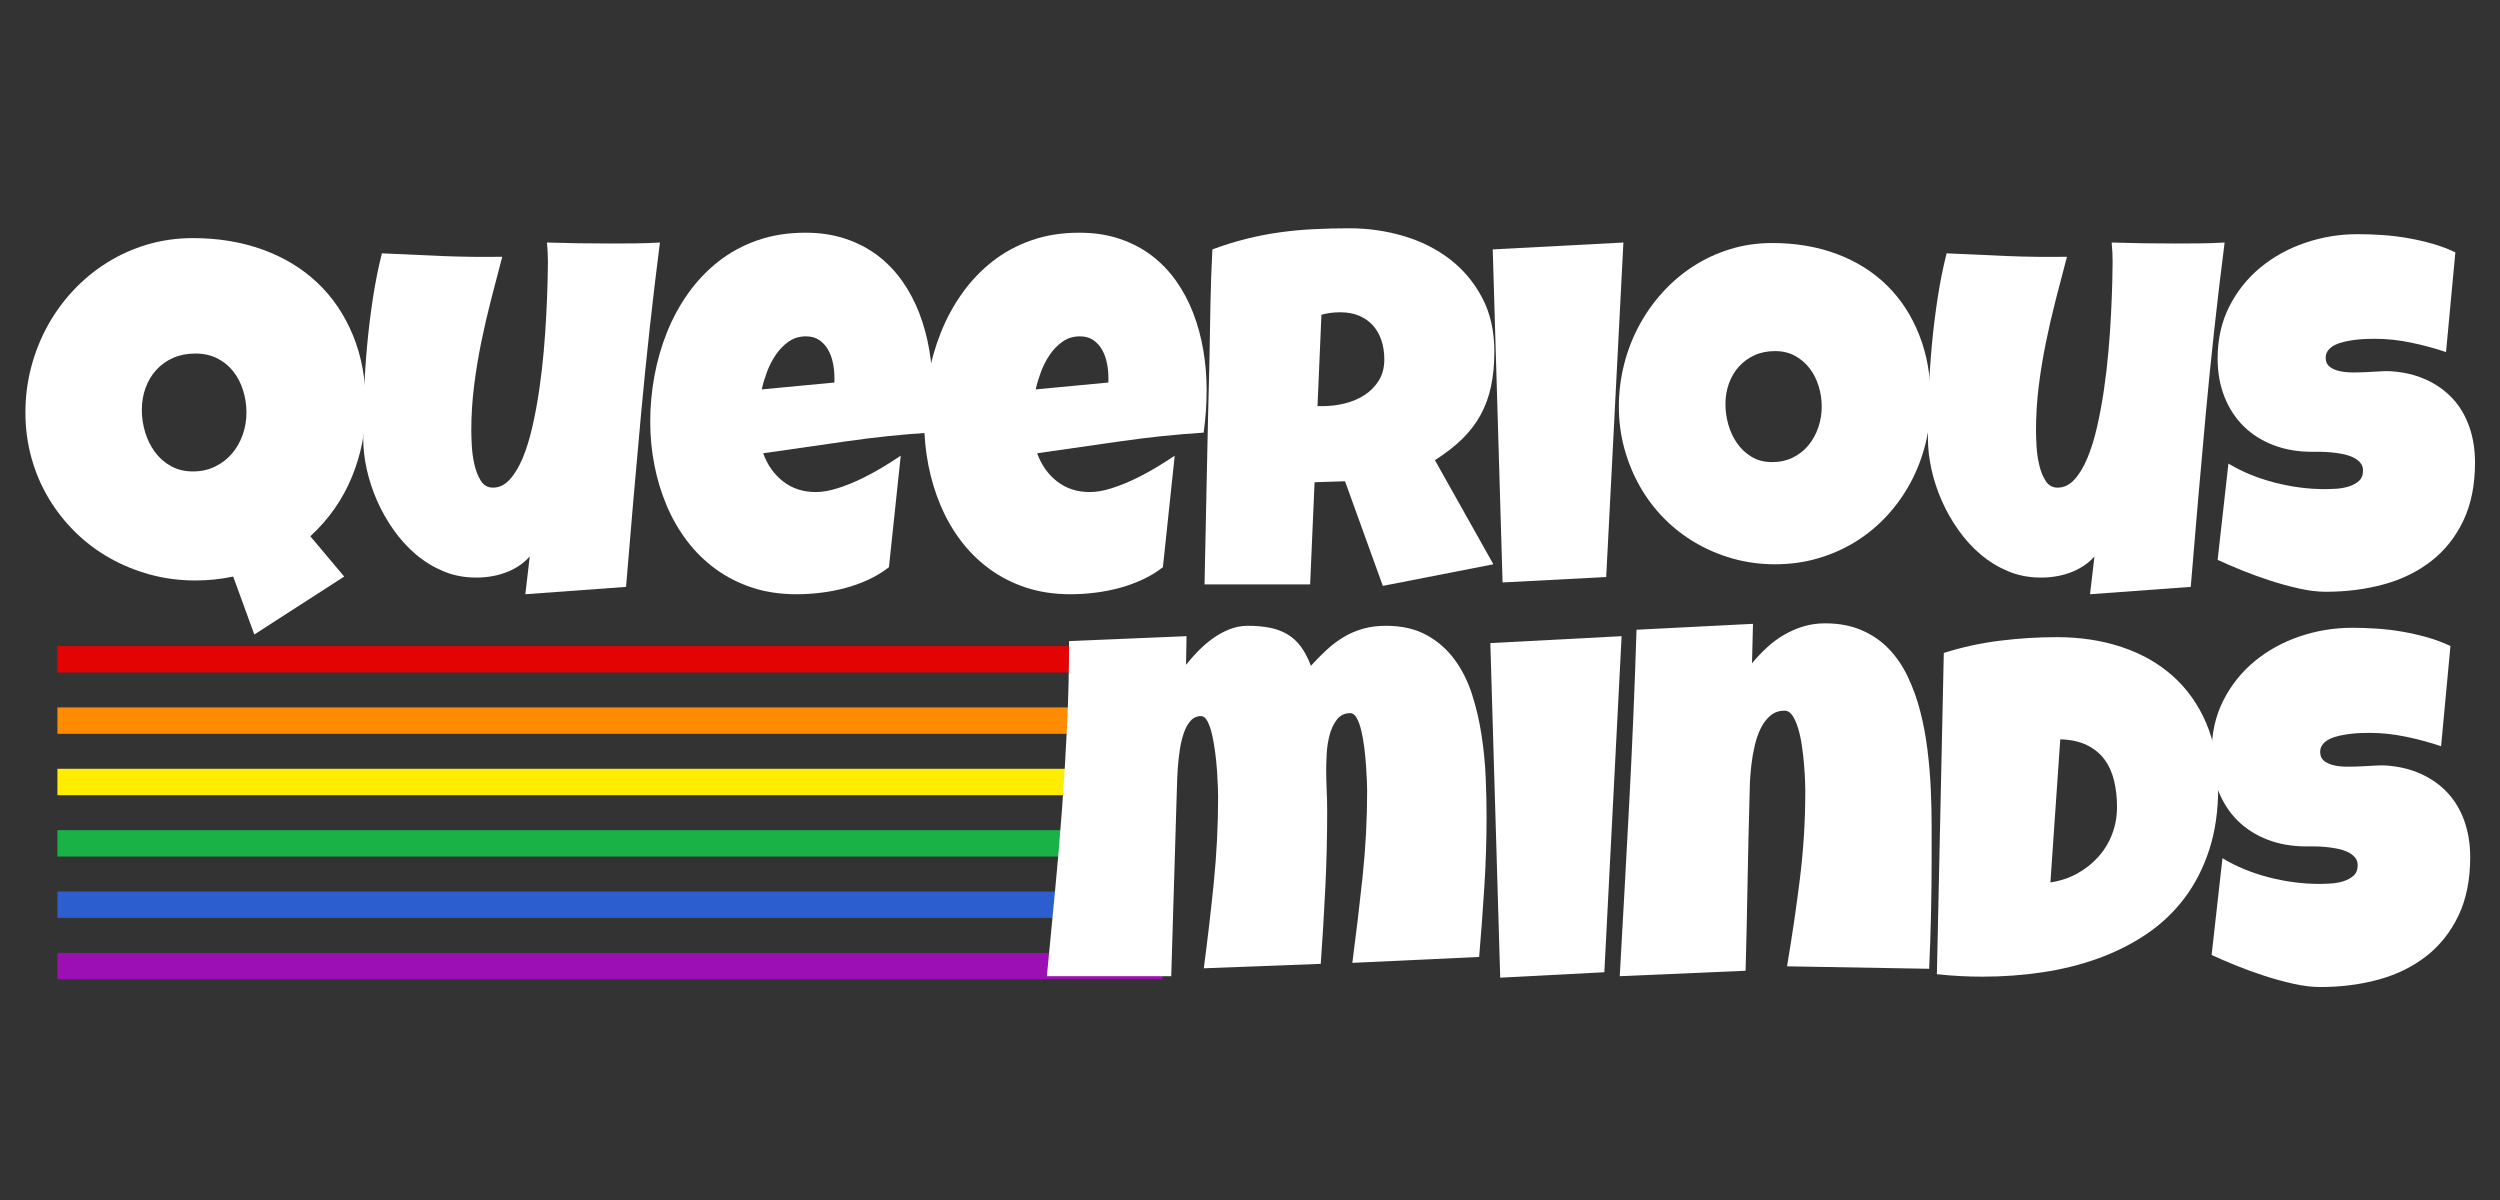
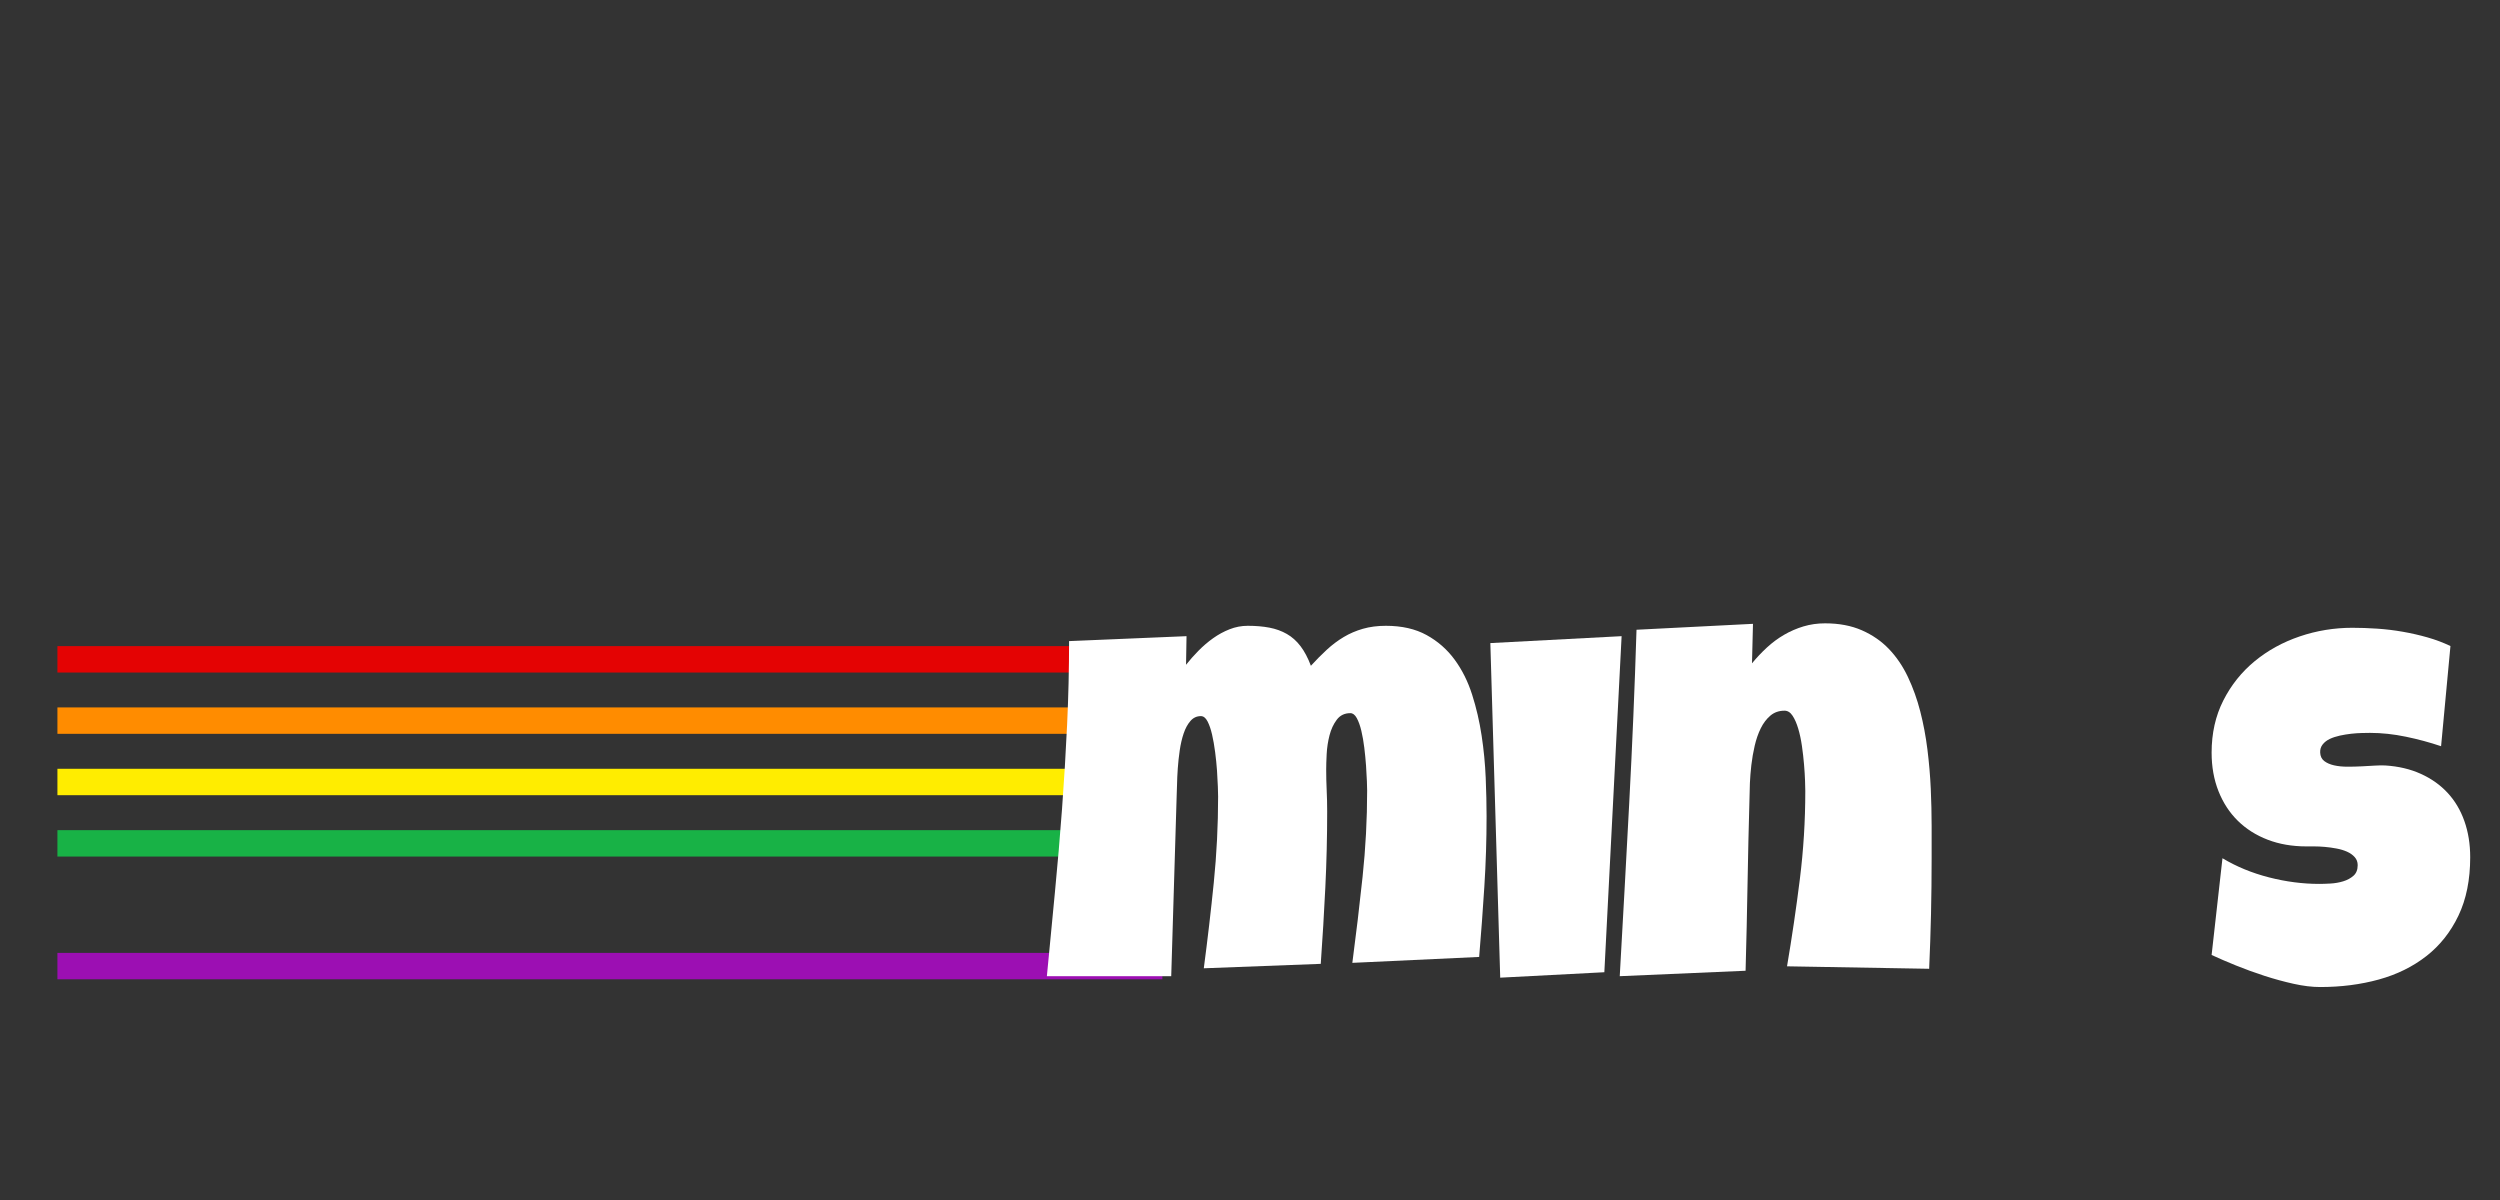
<svg xmlns="http://www.w3.org/2000/svg" version="1.0" preserveAspectRatio="xMidYMid meet" height="1500" viewBox="0 0 2343.75 1125" zoomAndPan="magnify" width="3125">
  <rect x="0" y="0" width="2343.75" height="1125" fill="#333333" stroke="none" />
  <defs>
    <g />
    <clipPath id="3e7c1f2f80">
      <path clip-rule="nonzero" d="M 0.598 0.957 L 2303.633 0.957 L 2303.633 481 L 0.598 481 Z M 0.598 0.957" />
    </clipPath>
    <clipPath id="75962bd5a9">
-       <rect height="481" y="0" width="2304" x="0" />
-     </clipPath>
+       </clipPath>
    <clipPath id="db86ce1ce4">
      <rect height="853" y="0" width="2304" x="0" />
    </clipPath>
  </defs>
  <g transform="matrix(1, 0, 0, 1, 21, 211)">
    <g clip-path="url(#db86ce1ce4)">
      <path stroke-miterlimit="4" stroke-opacity="1" stroke-width="7" stroke="#e40303" d="M -0 3.5 L 292.873 3.5" stroke-linejoin="miter" fill="none" transform="matrix(3.537, 0, 0, 3.537, 32.836, 394.738)" stroke-linecap="butt" />
      <path stroke-miterlimit="4" stroke-opacity="1" stroke-width="7" stroke="#ff8c00" d="M -0 3.5 L 292.873 3.5" stroke-linejoin="miter" fill="none" transform="matrix(3.537, 0, 0, 3.537, 32.836, 452.202)" stroke-linecap="butt" />
      <path stroke-miterlimit="4" stroke-opacity="1" stroke-width="7" stroke="#ffed00" d="M -0 3.5 L 292.873 3.5" stroke-linejoin="miter" fill="none" transform="matrix(3.537, 0, 0, 3.537, 32.836, 509.735)" stroke-linecap="butt" />
      <path stroke-miterlimit="4" stroke-opacity="1" stroke-width="7" stroke="#18b246" d="M -0 3.5 L 292.873 3.5" stroke-linejoin="miter" fill="none" transform="matrix(3.537, 0, 0, 3.537, 32.836, 567.268)" stroke-linecap="butt" />
-       <path stroke-miterlimit="4" stroke-opacity="1" stroke-width="7" stroke="#2d5ed0" d="M -0 3.5 L 292.873 3.5" stroke-linejoin="miter" fill="none" transform="matrix(3.537, 0, 0, 3.537, 32.836, 624.801)" stroke-linecap="butt" />
      <path stroke-miterlimit="4" stroke-opacity="1" stroke-width="7" stroke="#9c0fb3" d="M -0 3.5 L 292.873 3.5" stroke-linejoin="miter" fill="none" transform="matrix(3.537, 0, 0, 3.537, 32.836, 682.335)" stroke-linecap="butt" />
      <g clip-path="url(#3e7c1f2f80)">
        <g transform="matrix(1, 0, 0, 1, -0, -0)">
          <g clip-path="url(#75962bd5a9)">
            <g fill-opacity="1" fill="#ffffff">
              <g transform="translate(0.749, 340.567)">
                <g>
                  <path d="M 321.203 -171.312 C 321.203 -147.977 316.863 -125.719 308.188 -104.531 C 299.52 -83.352 286.516 -64.781 269.172 -48.812 L 300.938 -11.047 L 216.672 43.281 L 196.875 -11.047 C 191.039 -9.816 185.164 -8.895 179.25 -8.281 C 173.344 -7.676 167.395 -7.375 161.406 -7.375 C 146.664 -7.375 132.539 -9.211 119.031 -12.891 C 105.531 -16.578 92.867 -21.758 81.047 -28.438 C 69.223 -35.113 58.477 -43.207 48.812 -52.719 C 39.145 -62.238 30.816 -72.832 23.828 -84.5 C 16.848 -96.164 11.477 -108.789 7.719 -122.375 C 3.957 -135.969 2.078 -150.129 2.078 -164.859 C 2.078 -179.441 3.879 -193.602 7.484 -207.344 C 11.086 -221.082 16.227 -234.016 22.906 -246.141 C 29.582 -258.266 37.641 -269.352 47.078 -279.406 C 56.523 -289.469 67.082 -298.145 78.75 -305.438 C 90.414 -312.727 103 -318.367 116.5 -322.359 C 130.008 -326.348 144.211 -328.344 159.109 -328.344 C 182.898 -328.344 204.734 -324.734 224.609 -317.516 C 244.492 -310.305 261.57 -299.945 275.844 -286.438 C 290.125 -272.926 301.254 -256.461 309.234 -237.047 C 317.211 -217.629 321.203 -195.719 321.203 -171.312 Z M 209.297 -164.859 C 209.297 -171.922 208.258 -178.789 206.188 -185.469 C 204.113 -192.145 201.082 -198.051 197.094 -203.188 C 193.102 -208.332 188.113 -212.441 182.125 -215.516 C 176.145 -218.586 169.238 -220.125 161.406 -220.125 C 153.727 -220.125 146.816 -218.781 140.672 -216.094 C 134.535 -213.406 129.281 -209.68 124.906 -204.922 C 120.531 -200.172 117.156 -194.57 114.781 -188.125 C 112.406 -181.676 111.219 -174.691 111.219 -167.172 C 111.219 -160.109 112.254 -153.16 114.328 -146.328 C 116.398 -139.492 119.43 -133.352 123.422 -127.906 C 127.41 -122.457 132.395 -118.039 138.375 -114.656 C 144.363 -111.281 151.273 -109.594 159.109 -109.594 C 166.629 -109.594 173.5 -111.086 179.719 -114.078 C 185.938 -117.078 191.227 -121.109 195.594 -126.172 C 199.969 -131.242 203.344 -137.117 205.719 -143.797 C 208.102 -150.473 209.297 -157.492 209.297 -164.859 Z M 209.297 -164.859" />
                </g>
              </g>
            </g>
            <g fill-opacity="1" fill="#ffffff">
              <g transform="translate(311.471, 340.567)">
                <g>
                  <path d="M 286.203 -324.203 C 279.297 -270.172 273.383 -216.406 268.469 -162.906 C 263.562 -109.406 258.883 -55.562 254.438 -1.375 L 160.031 5.531 L 164.172 -29.938 C 161.098 -26.406 157.523 -23.332 153.453 -20.719 C 149.391 -18.113 145.055 -16.004 140.453 -14.391 C 135.848 -12.773 131.086 -11.625 126.172 -10.938 C 121.266 -10.25 116.586 -9.977 112.141 -10.125 C 101.703 -10.281 91.875 -12.316 82.656 -16.234 C 73.445 -20.148 65.004 -25.367 57.328 -31.891 C 49.66 -38.41 42.754 -46.004 36.609 -54.672 C 30.473 -63.348 25.289 -72.484 21.062 -82.078 C 16.844 -91.68 13.617 -101.469 11.391 -111.438 C 9.172 -121.414 8.062 -131.086 8.062 -140.453 C 8.062 -154.266 8.328 -168.578 8.859 -183.391 C 9.398 -198.211 10.359 -213.066 11.734 -227.953 C 13.117 -242.836 14.926 -257.57 17.156 -272.156 C 19.383 -286.738 22.188 -300.707 25.562 -314.062 C 44.289 -313.145 63.094 -312.301 81.969 -311.531 C 100.852 -310.77 119.66 -310.539 138.391 -310.844 C 134.859 -297.488 131.363 -284.094 127.906 -270.656 C 124.445 -257.227 121.336 -243.723 118.578 -230.141 C 115.816 -216.555 113.594 -202.93 111.906 -189.266 C 110.219 -175.609 109.375 -161.797 109.375 -147.828 C 109.375 -144.598 109.523 -139.988 109.828 -134 C 110.141 -128.02 110.945 -122.113 112.25 -116.281 C 113.551 -110.445 115.547 -105.344 118.234 -100.969 C 120.922 -96.594 124.723 -94.406 129.641 -94.406 C 135.473 -94.406 140.691 -96.898 145.297 -101.891 C 149.898 -106.879 153.969 -113.594 157.5 -122.031 C 161.031 -130.477 164.062 -140.227 166.594 -151.281 C 169.125 -162.332 171.27 -173.879 173.031 -185.922 C 174.801 -197.973 176.223 -210.141 177.297 -222.422 C 178.367 -234.703 179.172 -246.254 179.703 -257.078 C 180.242 -267.898 180.629 -277.609 180.859 -286.203 C 181.086 -294.797 181.203 -301.473 181.203 -306.234 C 181.203 -309.305 181.125 -312.301 180.969 -315.219 C 180.82 -318.133 180.598 -321.129 180.297 -324.203 C 190.266 -323.891 200.16 -323.656 209.984 -323.5 C 219.816 -323.352 229.723 -323.281 239.703 -323.281 C 247.367 -323.281 255.078 -323.316 262.828 -323.391 C 270.586 -323.473 278.379 -323.742 286.203 -324.203 Z M 286.203 -324.203" />
                </g>
              </g>
            </g>
            <g fill-opacity="1" fill="#ffffff">
              <g transform="translate(584.661, 340.567)">
                <g>
                  <path d="M 268.703 -186.047 C 268.703 -172.691 267.781 -159.336 265.938 -145.984 C 239.695 -144.297 213.602 -141.57 187.656 -137.812 C 161.719 -134.051 135.773 -130.328 109.828 -126.641 C 113.816 -115.586 120.07 -106.758 128.594 -100.156 C 137.113 -93.562 147.285 -90.266 159.109 -90.266 C 165.242 -90.266 171.957 -91.414 179.25 -93.719 C 186.539 -96.02 193.789 -98.895 201 -102.344 C 208.219 -105.801 215.129 -109.523 221.734 -113.516 C 228.336 -117.504 234.02 -121.113 238.781 -124.344 L 227.719 -19.797 C 221.738 -15.191 215.254 -11.273 208.266 -8.047 C 201.285 -4.828 194.031 -2.219 186.5 -0.219 C 178.977 1.77 171.379 3.223 163.703 4.141 C 156.035 5.066 148.516 5.531 141.141 5.531 C 125.941 5.531 112.051 3.457 99.469 -0.688 C 86.883 -4.832 75.488 -10.629 65.281 -18.078 C 55.07 -25.523 46.129 -34.312 38.453 -44.438 C 30.773 -54.57 24.406 -65.625 19.344 -77.594 C 14.281 -89.57 10.441 -102.238 7.828 -115.594 C 5.223 -128.945 3.922 -142.453 3.922 -156.109 C 3.922 -170.391 5.223 -184.664 7.828 -198.938 C 10.441 -213.219 14.395 -226.957 19.688 -240.156 C 24.977 -253.352 31.656 -265.594 39.719 -276.875 C 47.781 -288.164 57.18 -298.031 67.922 -306.469 C 78.672 -314.914 90.836 -321.516 104.422 -326.266 C 118.004 -331.023 133.008 -333.406 149.438 -333.406 C 163.094 -333.406 175.562 -331.523 186.844 -327.766 C 198.133 -324.004 208.191 -318.785 217.016 -312.109 C 225.836 -305.43 233.508 -297.488 240.031 -288.281 C 246.562 -279.07 251.938 -268.977 256.156 -258 C 260.375 -247.02 263.52 -235.426 265.594 -223.219 C 267.664 -211.02 268.703 -198.629 268.703 -186.047 Z M 176.609 -198.016 C 176.609 -202.316 176.145 -206.727 175.219 -211.25 C 174.301 -215.781 172.805 -219.891 170.734 -223.578 C 168.66 -227.266 165.938 -230.297 162.562 -232.672 C 159.188 -235.047 154.961 -236.234 149.891 -236.234 C 143.754 -236.234 138.344 -234.582 133.656 -231.281 C 128.977 -227.988 124.953 -223.848 121.578 -218.859 C 118.203 -213.867 115.438 -208.457 113.281 -202.625 C 111.133 -196.789 109.523 -191.414 108.453 -186.5 L 176.609 -192.953 Z M 176.609 -198.016" />
                </g>
              </g>
            </g>
            <g fill-opacity="1" fill="#ffffff">
              <g transform="translate(841.503, 340.567)">
                <g>
                  <path d="M 268.703 -186.047 C 268.703 -172.691 267.781 -159.336 265.938 -145.984 C 239.695 -144.297 213.602 -141.57 187.656 -137.812 C 161.719 -134.051 135.773 -130.328 109.828 -126.641 C 113.816 -115.586 120.07 -106.758 128.594 -100.156 C 137.113 -93.562 147.285 -90.266 159.109 -90.266 C 165.242 -90.266 171.957 -91.414 179.25 -93.719 C 186.539 -96.02 193.789 -98.895 201 -102.344 C 208.219 -105.801 215.129 -109.523 221.734 -113.516 C 228.336 -117.504 234.02 -121.113 238.781 -124.344 L 227.719 -19.797 C 221.738 -15.191 215.254 -11.273 208.266 -8.047 C 201.285 -4.828 194.031 -2.219 186.5 -0.219 C 178.977 1.77 171.379 3.223 163.703 4.141 C 156.035 5.066 148.516 5.531 141.141 5.531 C 125.941 5.531 112.051 3.457 99.469 -0.688 C 86.883 -4.832 75.488 -10.629 65.281 -18.078 C 55.07 -25.523 46.129 -34.312 38.453 -44.438 C 30.773 -54.57 24.406 -65.625 19.344 -77.594 C 14.281 -89.57 10.441 -102.238 7.828 -115.594 C 5.223 -128.945 3.922 -142.453 3.922 -156.109 C 3.922 -170.391 5.223 -184.664 7.828 -198.938 C 10.441 -213.219 14.395 -226.957 19.688 -240.156 C 24.977 -253.352 31.656 -265.594 39.719 -276.875 C 47.781 -288.164 57.18 -298.031 67.922 -306.469 C 78.672 -314.914 90.836 -321.516 104.422 -326.266 C 118.004 -331.023 133.008 -333.406 149.438 -333.406 C 163.094 -333.406 175.562 -331.523 186.844 -327.766 C 198.133 -324.004 208.191 -318.785 217.016 -312.109 C 225.836 -305.43 233.508 -297.488 240.031 -288.281 C 246.562 -279.07 251.938 -268.977 256.156 -258 C 260.375 -247.02 263.52 -235.426 265.594 -223.219 C 267.664 -211.02 268.703 -198.629 268.703 -186.047 Z M 176.609 -198.016 C 176.609 -202.316 176.145 -206.727 175.219 -211.25 C 174.301 -215.781 172.805 -219.891 170.734 -223.578 C 168.66 -227.266 165.938 -230.297 162.562 -232.672 C 159.188 -235.047 154.961 -236.234 149.891 -236.234 C 143.754 -236.234 138.344 -234.582 133.656 -231.281 C 128.977 -227.988 124.953 -223.848 121.578 -218.859 C 118.203 -213.867 115.438 -208.457 113.281 -202.625 C 111.133 -196.789 109.523 -191.414 108.453 -186.5 L 176.609 -192.953 Z M 176.609 -198.016" />
                </g>
              </g>
            </g>
            <g fill-opacity="1" fill="#ffffff">
              <g transform="translate(1098.346, 340.567)">
                <g>
-                   <path d="M 281.609 -221.969 C 281.609 -209.988 280.57 -199.125 278.5 -189.375 C 276.426 -179.633 273.16 -170.695 268.703 -162.562 C 264.254 -154.426 258.5 -146.906 251.438 -140 C 244.375 -133.094 235.852 -126.488 225.875 -120.188 L 280.688 -22.562 L 177.062 -2.297 L 141.609 -100.391 L 113.062 -99.469 L 108.906 -3.688 L 9.906 -3.688 C 10.664 -38.688 11.391 -73.531 12.078 -108.219 C 12.773 -142.906 13.582 -177.75 14.5 -212.75 C 14.812 -230.406 15.117 -247.906 15.422 -265.25 C 15.734 -282.594 16.348 -300.094 17.266 -317.75 C 28.016 -321.738 38.609 -325.035 49.047 -327.641 C 59.484 -330.254 69.957 -332.289 80.469 -333.75 C 90.988 -335.207 101.66 -336.203 112.484 -336.734 C 123.305 -337.273 134.395 -337.547 145.75 -337.547 C 163.25 -337.547 180.172 -335.129 196.516 -330.297 C 212.867 -325.461 227.336 -318.207 239.922 -308.531 C 252.516 -298.863 262.609 -286.816 270.203 -272.391 C 277.805 -257.961 281.609 -241.156 281.609 -221.969 Z M 178.453 -214.594 C 178.453 -221.039 177.566 -226.953 175.797 -232.328 C 174.035 -237.703 171.426 -242.344 167.969 -246.25 C 164.52 -250.164 160.223 -253.238 155.078 -255.469 C 149.93 -257.695 143.906 -258.812 137 -258.812 C 133.926 -258.812 130.93 -258.617 128.016 -258.234 C 125.098 -257.848 122.258 -257.27 119.5 -256.5 L 115.812 -170.844 L 121.344 -170.844 C 127.945 -170.844 134.66 -171.688 141.484 -173.375 C 148.316 -175.07 154.457 -177.68 159.906 -181.203 C 165.363 -184.734 169.816 -189.258 173.266 -194.781 C 176.723 -200.312 178.453 -206.914 178.453 -214.594 Z M 178.453 -214.594" />
-                 </g>
+                   </g>
              </g>
            </g>
            <g fill-opacity="1" fill="#ffffff">
              <g transform="translate(1369.003, 340.567)">
                <g>
                  <path d="M 131.938 -324.203 L 115.812 -10.594 L 18.656 -5.531 L 9.438 -317.75 Z M 131.938 -324.203" />
                </g>
              </g>
            </g>
            <g fill-opacity="1" fill="#ffffff">
              <g transform="translate(1492.757, 340.567)">
                <g>
                  <path d="M 296.344 -176.375 C 296.344 -162.406 294.727 -148.938 291.5 -135.969 C 288.281 -123 283.641 -110.832 277.578 -99.469 C 271.516 -88.113 264.145 -77.711 255.469 -68.266 C 246.789 -58.828 237.039 -50.727 226.219 -43.969 C 215.406 -37.219 203.625 -31.961 190.875 -28.203 C 178.133 -24.441 164.629 -22.562 150.359 -22.562 C 136.547 -22.562 123.383 -24.328 110.875 -27.859 C 98.363 -31.391 86.656 -36.336 75.75 -42.703 C 64.852 -49.078 54.988 -56.754 46.156 -65.734 C 37.332 -74.711 29.812 -84.691 23.594 -95.672 C 17.383 -106.648 12.551 -118.43 9.094 -131.016 C 5.645 -143.598 3.922 -156.723 3.922 -170.391 C 3.922 -183.742 5.531 -196.828 8.75 -209.641 C 11.969 -222.461 16.609 -234.551 22.672 -245.906 C 28.742 -257.27 36.078 -267.707 44.672 -277.219 C 53.266 -286.738 62.895 -294.953 73.562 -301.859 C 84.227 -308.766 95.781 -314.133 108.219 -317.969 C 120.656 -321.812 133.781 -323.734 147.594 -323.734 C 169.852 -323.734 190.156 -320.281 208.5 -313.375 C 226.844 -306.469 242.5 -296.602 255.469 -283.781 C 268.438 -270.969 278.488 -255.469 285.625 -237.281 C 292.77 -219.094 296.344 -198.789 296.344 -176.375 Z M 194.109 -170.391 C 194.109 -176.992 193.145 -183.398 191.219 -189.609 C 189.301 -195.828 186.5 -201.352 182.812 -206.188 C 179.133 -211.031 174.57 -214.945 169.125 -217.938 C 163.676 -220.926 157.422 -222.422 150.359 -222.422 C 143.141 -222.422 136.691 -221.113 131.016 -218.5 C 125.336 -215.895 120.461 -212.328 116.391 -207.797 C 112.328 -203.273 109.219 -197.984 107.062 -191.922 C 104.914 -185.859 103.844 -179.445 103.844 -172.688 C 103.844 -166.238 104.766 -159.789 106.609 -153.344 C 108.453 -146.895 111.211 -141.062 114.891 -135.844 C 118.578 -130.625 123.145 -126.398 128.594 -123.172 C 134.039 -119.953 140.375 -118.344 147.594 -118.344 C 154.812 -118.344 161.297 -119.766 167.047 -122.609 C 172.805 -125.453 177.68 -129.289 181.672 -134.125 C 185.66 -138.957 188.727 -144.52 190.875 -150.812 C 193.031 -157.102 194.109 -163.629 194.109 -170.391 Z M 194.109 -170.391" />
                </g>
              </g>
            </g>
            <g fill-opacity="1" fill="#ffffff">
              <g transform="translate(1778.381, 340.567)">
                <g>
                  <path d="M 286.203 -324.203 C 279.297 -270.172 273.383 -216.406 268.469 -162.906 C 263.562 -109.406 258.883 -55.562 254.438 -1.375 L 160.031 5.531 L 164.172 -29.938 C 161.098 -26.406 157.523 -23.332 153.453 -20.719 C 149.391 -18.113 145.055 -16.004 140.453 -14.391 C 135.848 -12.773 131.086 -11.625 126.172 -10.938 C 121.266 -10.25 116.586 -9.977 112.141 -10.125 C 101.703 -10.281 91.875 -12.316 82.656 -16.234 C 73.445 -20.148 65.004 -25.367 57.328 -31.891 C 49.66 -38.41 42.754 -46.004 36.609 -54.672 C 30.473 -63.348 25.289 -72.484 21.062 -82.078 C 16.844 -91.68 13.617 -101.469 11.391 -111.438 C 9.172 -121.414 8.062 -131.086 8.062 -140.453 C 8.062 -154.266 8.328 -168.578 8.859 -183.391 C 9.398 -198.211 10.359 -213.066 11.734 -227.953 C 13.117 -242.836 14.926 -257.57 17.156 -272.156 C 19.383 -286.738 22.188 -300.707 25.562 -314.062 C 44.289 -313.145 63.094 -312.301 81.969 -311.531 C 100.852 -310.77 119.66 -310.539 138.391 -310.844 C 134.859 -297.488 131.363 -284.094 127.906 -270.656 C 124.445 -257.227 121.336 -243.723 118.578 -230.141 C 115.816 -216.555 113.594 -202.93 111.906 -189.266 C 110.219 -175.609 109.375 -161.797 109.375 -147.828 C 109.375 -144.598 109.523 -139.988 109.828 -134 C 110.141 -128.02 110.945 -122.113 112.25 -116.281 C 113.551 -110.445 115.547 -105.344 118.234 -100.969 C 120.922 -96.594 124.723 -94.406 129.641 -94.406 C 135.473 -94.406 140.691 -96.898 145.297 -101.891 C 149.898 -106.879 153.969 -113.594 157.5 -122.031 C 161.031 -130.477 164.062 -140.227 166.594 -151.281 C 169.125 -162.332 171.27 -173.879 173.031 -185.922 C 174.801 -197.973 176.223 -210.141 177.297 -222.422 C 178.367 -234.703 179.172 -246.254 179.703 -257.078 C 180.242 -267.898 180.629 -277.609 180.859 -286.203 C 181.086 -294.797 181.203 -301.473 181.203 -306.234 C 181.203 -309.305 181.125 -312.301 180.969 -315.219 C 180.82 -318.133 180.598 -321.129 180.297 -324.203 C 190.266 -323.891 200.16 -323.656 209.984 -323.5 C 219.816 -323.352 229.723 -323.281 239.703 -323.281 C 247.367 -323.281 255.078 -323.316 262.828 -323.391 C 270.586 -323.473 278.379 -323.742 286.203 -324.203 Z M 286.203 -324.203" />
                </g>
              </g>
            </g>
            <g fill-opacity="1" fill="#ffffff">
              <g transform="translate(2051.571, 340.567)">
                <g>
-                   <path d="M 247.75 -117.891 C 247.75 -96.859 244.102 -78.707 236.812 -63.438 C 229.52 -48.164 219.539 -35.578 206.875 -25.672 C 194.219 -15.773 179.406 -8.484 162.438 -3.797 C 145.477 0.879 127.254 3.219 107.766 3.219 C 100.242 3.219 91.988 2.219 83 0.219 C 74.02 -1.77 64.926 -4.258 55.719 -7.25 C 46.508 -10.25 37.645 -13.473 29.125 -16.922 C 20.602 -20.379 13.047 -23.641 6.453 -26.703 L 16.578 -116.969 C 29.629 -109.145 44.098 -103.195 59.984 -99.125 C 75.867 -95.051 91.488 -93.016 106.844 -93.016 C 109.758 -93.016 113.285 -93.129 117.422 -93.359 C 121.566 -93.598 125.52 -94.289 129.281 -95.438 C 133.039 -96.594 136.227 -98.32 138.844 -100.625 C 141.457 -102.926 142.766 -106.223 142.766 -110.516 C 142.766 -113.43 141.844 -115.926 140 -118 C 138.156 -120.07 135.773 -121.758 132.859 -123.062 C 129.941 -124.375 126.641 -125.375 122.953 -126.062 C 119.273 -126.75 115.672 -127.242 112.141 -127.547 C 108.609 -127.859 105.305 -128.016 102.234 -128.016 C 99.16 -128.016 96.703 -128.016 94.859 -128.016 C 81.66 -128.016 69.648 -130.086 58.828 -134.234 C 48.004 -138.379 38.719 -144.25 30.969 -151.844 C 23.219 -159.445 17.191 -168.66 12.891 -179.484 C 8.598 -190.305 6.453 -202.316 6.453 -215.516 C 6.453 -233.629 10.098 -249.863 17.391 -264.219 C 24.68 -278.57 34.426 -290.773 46.625 -300.828 C 58.832 -310.879 72.836 -318.594 88.641 -323.969 C 104.453 -329.344 120.801 -332.031 137.688 -332.031 C 145.207 -332.031 152.957 -331.758 160.938 -331.219 C 168.926 -330.688 176.875 -329.727 184.781 -328.344 C 192.688 -326.957 200.398 -325.191 207.922 -323.047 C 215.441 -320.898 222.578 -318.211 229.328 -314.984 L 220.578 -221.5 C 210.141 -225.031 199.203 -227.984 187.766 -230.359 C 176.336 -232.742 165.172 -233.938 154.266 -233.938 C 152.273 -233.938 149.707 -233.895 146.562 -233.812 C 143.414 -233.738 140.113 -233.508 136.656 -233.125 C 133.195 -232.75 129.703 -232.176 126.172 -231.406 C 122.648 -230.633 119.504 -229.598 116.734 -228.297 C 113.973 -226.992 111.75 -225.266 110.062 -223.109 C 108.375 -220.961 107.609 -218.43 107.766 -215.516 C 107.91 -212.141 109.172 -209.531 111.547 -207.688 C 113.93 -205.844 117.004 -204.5 120.766 -203.656 C 124.523 -202.812 128.672 -202.391 133.203 -202.391 C 137.734 -202.391 142.223 -202.504 146.672 -202.734 C 151.117 -202.961 155.258 -203.191 159.094 -203.422 C 162.938 -203.66 166.086 -203.703 168.547 -203.547 C 180.828 -202.773 191.879 -200.164 201.703 -195.719 C 211.523 -191.27 219.852 -185.359 226.688 -177.984 C 233.52 -170.617 238.738 -161.832 242.344 -151.625 C 245.945 -141.414 247.75 -130.172 247.75 -117.891 Z M 247.75 -117.891" />
+                   <path d="M 247.75 -117.891 C 247.75 -96.859 244.102 -78.707 236.812 -63.438 C 229.52 -48.164 219.539 -35.578 206.875 -25.672 C 194.219 -15.773 179.406 -8.484 162.438 -3.797 C 145.477 0.879 127.254 3.219 107.766 3.219 C 100.242 3.219 91.988 2.219 83 0.219 C 74.02 -1.77 64.926 -4.258 55.719 -7.25 C 20.602 -20.379 13.047 -23.641 6.453 -26.703 L 16.578 -116.969 C 29.629 -109.145 44.098 -103.195 59.984 -99.125 C 75.867 -95.051 91.488 -93.016 106.844 -93.016 C 109.758 -93.016 113.285 -93.129 117.422 -93.359 C 121.566 -93.598 125.52 -94.289 129.281 -95.438 C 133.039 -96.594 136.227 -98.32 138.844 -100.625 C 141.457 -102.926 142.766 -106.223 142.766 -110.516 C 142.766 -113.43 141.844 -115.926 140 -118 C 138.156 -120.07 135.773 -121.758 132.859 -123.062 C 129.941 -124.375 126.641 -125.375 122.953 -126.062 C 119.273 -126.75 115.672 -127.242 112.141 -127.547 C 108.609 -127.859 105.305 -128.016 102.234 -128.016 C 99.16 -128.016 96.703 -128.016 94.859 -128.016 C 81.66 -128.016 69.648 -130.086 58.828 -134.234 C 48.004 -138.379 38.719 -144.25 30.969 -151.844 C 23.219 -159.445 17.191 -168.66 12.891 -179.484 C 8.598 -190.305 6.453 -202.316 6.453 -215.516 C 6.453 -233.629 10.098 -249.863 17.391 -264.219 C 24.68 -278.57 34.426 -290.773 46.625 -300.828 C 58.832 -310.879 72.836 -318.594 88.641 -323.969 C 104.453 -329.344 120.801 -332.031 137.688 -332.031 C 145.207 -332.031 152.957 -331.758 160.938 -331.219 C 168.926 -330.688 176.875 -329.727 184.781 -328.344 C 192.688 -326.957 200.398 -325.191 207.922 -323.047 C 215.441 -320.898 222.578 -318.211 229.328 -314.984 L 220.578 -221.5 C 210.141 -225.031 199.203 -227.984 187.766 -230.359 C 176.336 -232.742 165.172 -233.938 154.266 -233.938 C 152.273 -233.938 149.707 -233.895 146.562 -233.812 C 143.414 -233.738 140.113 -233.508 136.656 -233.125 C 133.195 -232.75 129.703 -232.176 126.172 -231.406 C 122.648 -230.633 119.504 -229.598 116.734 -228.297 C 113.973 -226.992 111.75 -225.266 110.062 -223.109 C 108.375 -220.961 107.609 -218.43 107.766 -215.516 C 107.91 -212.141 109.172 -209.531 111.547 -207.688 C 113.93 -205.844 117.004 -204.5 120.766 -203.656 C 124.523 -202.812 128.672 -202.391 133.203 -202.391 C 137.734 -202.391 142.223 -202.504 146.672 -202.734 C 151.117 -202.961 155.258 -203.191 159.094 -203.422 C 162.938 -203.66 166.086 -203.703 168.547 -203.547 C 180.828 -202.773 191.879 -200.164 201.703 -195.719 C 211.523 -191.27 219.852 -185.359 226.688 -177.984 C 233.52 -170.617 238.738 -161.832 242.344 -151.625 C 245.945 -141.414 247.75 -130.172 247.75 -117.891 Z M 247.75 -117.891" />
                </g>
              </g>
            </g>
          </g>
        </g>
      </g>
      <g fill-opacity="1" fill="#ffffff">
        <g transform="translate(956.509, 711.11)">
          <g>
            <path d="M 416.156 -156.844 C 416.156 -134.789 415.457 -112.812 414.062 -90.906 C 412.676 -69.008 411.055 -47.035 409.203 -24.984 L 290.312 -19.438 C 293.852 -46.27 297.051 -73.141 299.906 -100.047 C 302.758 -126.953 304.188 -153.898 304.188 -180.891 C 304.188 -182.586 304.109 -185.555 303.953 -189.797 C 303.805 -194.035 303.539 -198.852 303.156 -204.25 C 302.77 -209.656 302.227 -215.25 301.531 -221.031 C 300.832 -226.812 299.906 -232.129 298.75 -236.984 C 297.594 -241.848 296.164 -245.82 294.469 -248.906 C 292.781 -251.988 290.773 -253.531 288.453 -253.531 C 283.055 -253.531 278.816 -251.484 275.734 -247.391 C 272.648 -243.305 270.375 -238.41 268.906 -232.703 C 267.445 -227.004 266.562 -221.188 266.25 -215.25 C 265.945 -209.312 265.797 -204.488 265.797 -200.781 C 265.797 -194.312 265.945 -187.836 266.25 -181.359 C 266.562 -174.879 266.719 -168.25 266.719 -161.469 C 266.719 -137.562 266.141 -113.734 264.984 -89.984 C 263.828 -66.234 262.398 -42.406 260.703 -18.5 L 151.047 -14.344 C 154.598 -41.176 157.723 -67.969 160.422 -94.719 C 163.117 -121.477 164.469 -148.352 164.469 -175.344 C 164.469 -177.039 164.391 -180.125 164.234 -184.594 C 164.086 -189.062 163.82 -194.07 163.438 -199.625 C 163.051 -205.176 162.469 -210.957 161.688 -216.969 C 160.914 -222.988 159.953 -228.504 158.797 -233.516 C 157.641 -238.523 156.211 -242.648 154.516 -245.891 C 152.828 -249.129 150.75 -250.75 148.281 -250.75 C 144.426 -250.75 141.188 -249.242 138.562 -246.234 C 135.938 -243.234 133.812 -239.344 132.188 -234.562 C 130.57 -229.781 129.344 -224.5 128.5 -218.719 C 127.656 -212.938 127.039 -207.27 126.656 -201.719 C 126.27 -196.164 126.035 -191.035 125.953 -186.328 C 125.879 -181.629 125.766 -178.125 125.609 -175.812 L 120.516 -6.938 L 3.938 -6.938 C 6.406 -33 8.91 -59.141 11.453 -85.359 C 13.992 -111.578 16.227 -137.754 18.156 -163.891 C 20.082 -190.035 21.66 -216.211 22.891 -242.422 C 24.129 -268.641 24.75 -294.859 24.75 -321.078 L 134.859 -325.703 L 134.406 -298.875 C 137.789 -303.188 141.641 -307.539 145.953 -311.938 C 150.273 -316.332 154.863 -320.266 159.719 -323.734 C 164.582 -327.203 169.75 -330.016 175.219 -332.172 C 180.695 -334.336 186.367 -335.422 192.234 -335.422 C 199.785 -335.422 206.566 -334.844 212.578 -333.688 C 218.598 -332.531 224.035 -330.562 228.891 -327.781 C 233.754 -325.008 238.035 -321.191 241.734 -316.328 C 245.43 -311.473 248.672 -305.344 251.453 -297.938 C 256.379 -303.344 261.348 -308.359 266.359 -312.984 C 271.379 -317.609 276.664 -321.578 282.219 -324.891 C 287.77 -328.203 293.781 -330.785 300.25 -332.641 C 306.727 -334.492 313.898 -335.422 321.766 -335.422 C 336.723 -335.422 349.445 -332.523 359.938 -326.734 C 370.426 -320.953 379.176 -313.281 386.188 -303.719 C 393.207 -294.164 398.68 -283.219 402.609 -270.875 C 406.547 -258.539 409.516 -245.742 411.516 -232.484 C 413.523 -219.223 414.801 -206.035 415.344 -192.922 C 415.883 -179.816 416.156 -167.789 416.156 -156.844 Z M 416.156 -156.844" />
          </g>
        </g>
      </g>
      <g fill-opacity="1" fill="#ffffff">
        <g transform="translate(1366.714, 711.11)">
          <g>
            <path d="M 132.547 -325.703 L 116.359 -10.641 L 18.734 -5.547 L 9.484 -319.219 Z M 132.547 -325.703" />
          </g>
        </g>
      </g>
      <g fill-opacity="1" fill="#ffffff">
        <g transform="translate(1491.029, 711.11)">
          <g>
            <path d="M 298.875 -117.047 C 298.875 -99.617 298.68 -82.383 298.297 -65.344 C 297.91 -48.301 297.332 -31.145 296.562 -13.875 L 163.312 -16.188 C 167.938 -43.488 171.945 -70.75 175.344 -97.969 C 178.738 -125.188 180.438 -152.676 180.438 -180.438 C 180.438 -182.438 180.359 -185.672 180.203 -190.141 C 180.047 -194.617 179.734 -199.672 179.266 -205.297 C 178.805 -210.93 178.148 -216.711 177.297 -222.641 C 176.453 -228.578 175.297 -234.016 173.828 -238.953 C 172.367 -243.891 170.598 -247.938 168.516 -251.094 C 166.43 -254.258 163.926 -255.844 161 -255.844 C 155.758 -255.844 151.328 -254.301 147.703 -251.219 C 144.078 -248.133 141.066 -244.16 138.672 -239.297 C 136.285 -234.441 134.395 -229.004 133 -222.984 C 131.613 -216.973 130.57 -210.961 129.875 -204.953 C 129.188 -198.941 128.727 -193.273 128.5 -187.953 C 128.27 -182.629 128.156 -178.27 128.156 -174.875 C 127.383 -147.582 126.766 -120.477 126.297 -93.562 C 125.836 -66.656 125.223 -39.477 124.453 -12.031 L 6.484 -6.938 C 9.566 -61.375 12.531 -115.504 15.375 -169.328 C 18.227 -223.148 20.504 -277.281 22.203 -331.719 L 131.391 -337.266 L 130.469 -300.25 C 134.781 -305.5 139.441 -310.438 144.453 -315.062 C 149.473 -319.688 154.832 -323.656 160.531 -326.969 C 166.238 -330.289 172.289 -332.914 178.688 -334.844 C 185.094 -336.77 191.844 -337.734 198.938 -337.734 C 212.039 -337.734 223.523 -335.57 233.391 -331.25 C 243.266 -326.938 251.75 -321.078 258.844 -313.672 C 265.938 -306.273 271.875 -297.523 276.656 -287.422 C 281.438 -277.316 285.289 -266.555 288.219 -255.141 C 291.156 -243.734 293.395 -231.82 294.938 -219.406 C 296.477 -206.988 297.52 -194.766 298.062 -182.734 C 298.602 -170.711 298.875 -159.07 298.875 -147.812 C 298.875 -136.551 298.875 -126.297 298.875 -117.047 Z M 298.875 -117.047" />
          </g>
        </g>
      </g>
      <g fill-opacity="1" fill="#ffffff">
        <g transform="translate(1784.658, 711.11)">
          <g>
-             <path d="M 273.891 -183.672 C 273.891 -162.078 271.113 -142.723 265.562 -125.609 C 260.008 -108.492 252.258 -93.344 242.312 -80.156 C 232.363 -66.969 220.523 -55.742 206.797 -46.484 C 193.078 -37.234 178.039 -29.641 161.688 -23.703 C 145.344 -17.773 127.957 -13.422 109.531 -10.641 C 91.102 -7.867 72.172 -6.484 52.734 -6.484 C 45.492 -6.484 38.398 -6.676 31.453 -7.062 C 24.516 -7.445 17.422 -8.023 10.172 -8.797 L 16.656 -309.969 C 33.613 -315.363 51.078 -319.18 69.047 -321.422 C 87.016 -323.66 104.863 -324.781 122.594 -324.781 C 144.656 -324.781 164.938 -321.691 183.438 -315.516 C 201.945 -309.348 217.91 -300.289 231.328 -288.344 C 244.742 -276.395 255.191 -261.664 262.672 -244.156 C 270.148 -226.656 273.891 -206.492 273.891 -183.672 Z M 116.594 -94.844 C 125.844 -96.227 134.285 -99.039 141.922 -103.281 C 149.555 -107.52 156.145 -112.766 161.688 -119.016 C 167.238 -125.266 171.52 -132.359 174.531 -140.297 C 177.539 -148.234 179.047 -156.676 179.047 -165.625 C 179.047 -174.414 178.117 -182.629 176.266 -190.266 C 174.422 -197.898 171.414 -204.531 167.25 -210.156 C 163.082 -215.781 157.602 -220.25 150.812 -223.562 C 144.031 -226.883 135.707 -228.703 125.844 -229.016 Z M 116.594 -94.844" />
-           </g>
+             </g>
        </g>
      </g>
      <g fill-opacity="1" fill="#ffffff">
        <g transform="translate(2045.905, 711.11)">
          <g>
            <path d="M 248.906 -118.438 C 248.906 -97.312 245.238 -79.078 237.906 -63.734 C 230.582 -48.391 220.562 -35.742 207.844 -25.797 C 195.125 -15.848 180.242 -8.52 163.203 -3.812 C 146.16 0.883 127.848 3.234 108.266 3.234 C 100.703 3.234 92.41 2.227 83.391 0.219 C 74.367 -1.781 65.227 -4.281 55.969 -7.281 C 46.719 -10.289 37.812 -13.531 29.25 -17 C 20.695 -20.469 13.109 -23.742 6.484 -26.828 L 16.656 -117.516 C 29.758 -109.648 44.289 -103.672 60.25 -99.578 C 76.219 -95.492 91.91 -93.453 107.328 -93.453 C 110.266 -93.453 113.812 -93.566 117.969 -93.797 C 122.133 -94.035 126.109 -94.734 129.891 -95.891 C 133.672 -97.047 136.867 -98.781 139.484 -101.094 C 142.109 -103.406 143.422 -106.719 143.422 -111.031 C 143.422 -113.969 142.492 -116.473 140.641 -118.547 C 138.797 -120.629 136.406 -122.328 133.469 -123.641 C 130.539 -124.953 127.223 -125.953 123.516 -126.641 C 119.816 -127.336 116.191 -127.836 112.641 -128.141 C 109.098 -128.453 105.785 -128.609 102.703 -128.609 C 99.617 -128.609 97.156 -128.609 95.312 -128.609 C 82.039 -128.609 69.969 -130.691 59.094 -134.859 C 48.227 -139.023 38.898 -144.926 31.109 -152.562 C 23.328 -160.195 17.273 -169.445 12.953 -180.312 C 8.641 -191.188 6.484 -203.254 6.484 -216.516 C 6.484 -234.711 10.145 -251.02 17.469 -265.438 C 24.789 -279.863 34.582 -292.125 46.844 -302.219 C 59.102 -312.32 73.176 -320.07 89.062 -325.469 C 104.945 -330.863 121.367 -333.562 138.328 -333.562 C 145.891 -333.562 153.676 -333.289 161.688 -332.75 C 169.707 -332.219 177.688 -331.254 185.625 -329.859 C 193.57 -328.473 201.32 -326.703 208.875 -324.547 C 216.438 -322.391 223.609 -319.691 230.391 -316.453 L 221.609 -222.531 C 211.117 -226.082 200.129 -229.051 188.641 -231.438 C 177.148 -233.832 165.93 -235.031 154.984 -235.031 C 152.984 -235.031 150.398 -234.988 147.234 -234.906 C 144.078 -234.832 140.758 -234.602 137.281 -234.219 C 133.812 -233.832 130.301 -233.254 126.75 -232.484 C 123.207 -231.711 120.047 -230.672 117.266 -229.359 C 114.492 -228.047 112.258 -226.305 110.562 -224.141 C 108.875 -221.984 108.109 -219.441 108.266 -216.516 C 108.41 -213.117 109.676 -210.492 112.062 -208.641 C 114.457 -206.797 117.547 -205.445 121.328 -204.594 C 125.109 -203.75 129.27 -203.328 133.812 -203.328 C 138.363 -203.328 142.875 -203.441 147.344 -203.672 C 151.82 -203.91 155.988 -204.145 159.844 -204.375 C 163.695 -204.602 166.859 -204.641 169.328 -204.484 C 181.66 -203.711 192.758 -201.094 202.625 -196.625 C 212.5 -192.156 220.867 -186.219 227.734 -178.812 C 234.598 -171.406 239.844 -162.57 243.469 -152.312 C 247.094 -142.062 248.906 -130.77 248.906 -118.438 Z M 248.906 -118.438" />
          </g>
        </g>
      </g>
    </g>
  </g>
</svg>